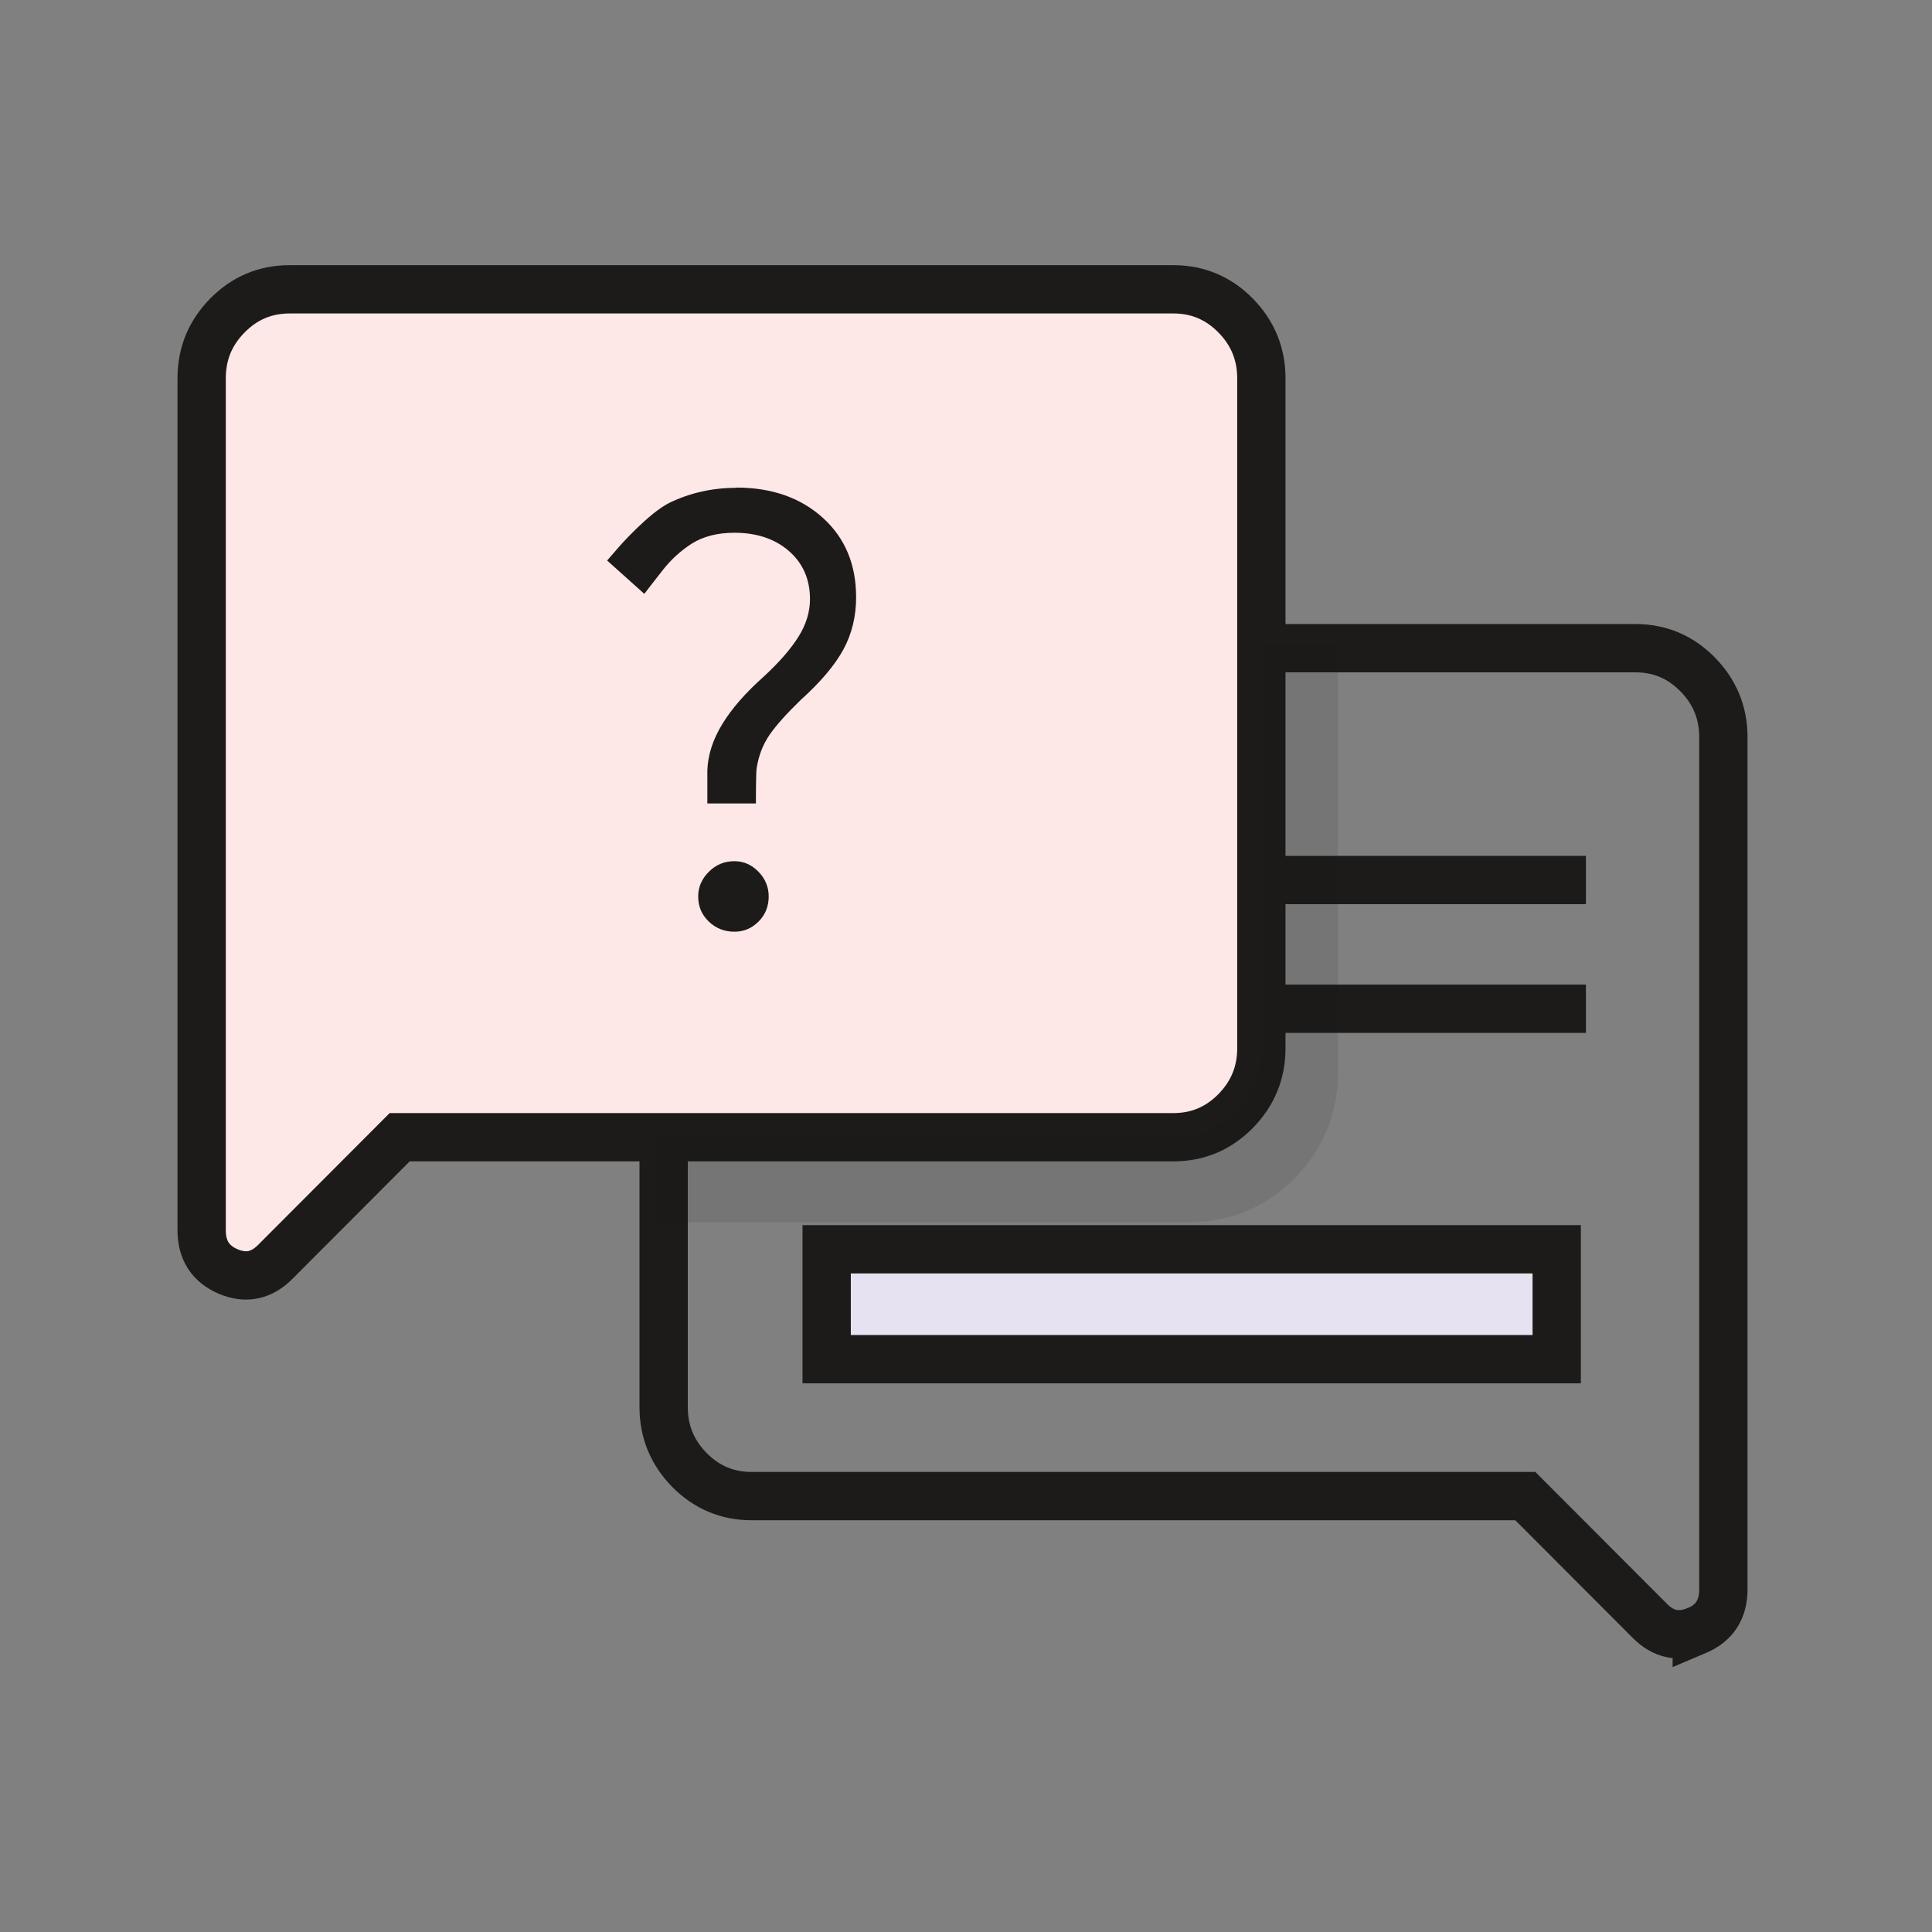
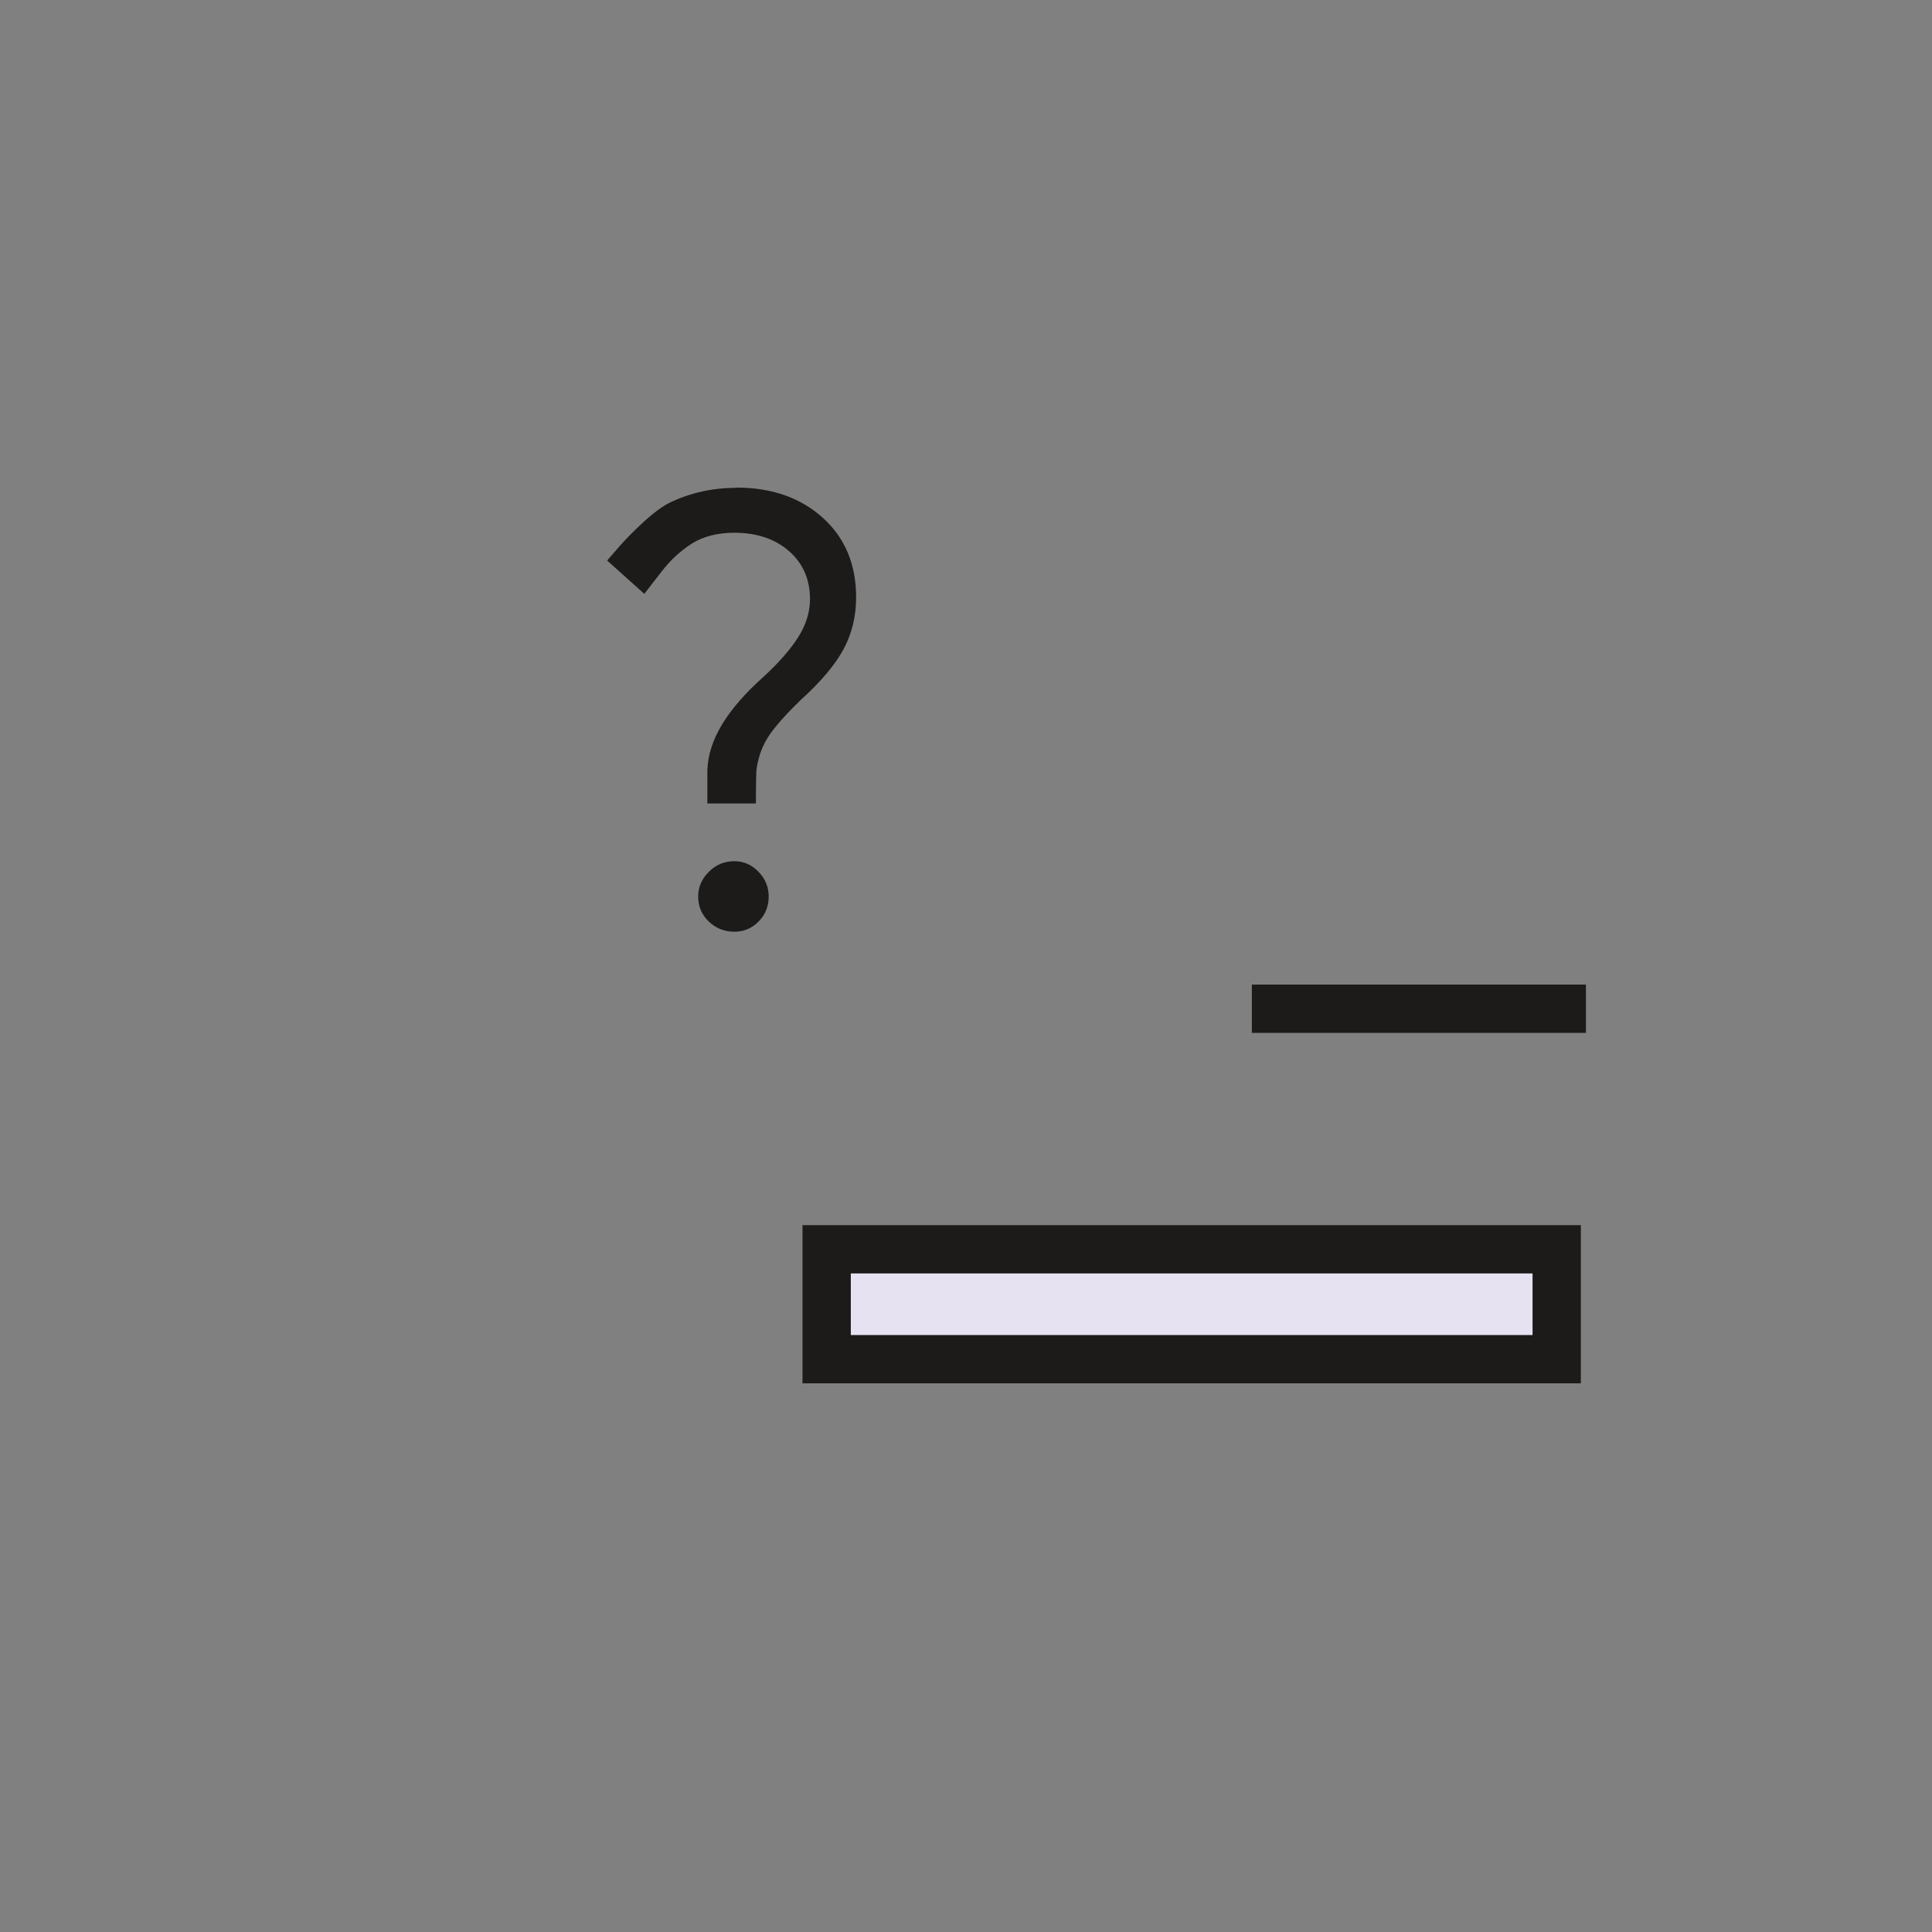
<svg xmlns="http://www.w3.org/2000/svg" width="80" height="80" viewBox="0 0 80 80" fill="none">
  <rect x="0" y="0" width="80" height="80" fill="#808080" stroke="none" />
-   <path fill-rule="evenodd" clip-rule="evenodd" d="M51.768 35.44L65.67 35.44L65.67 37.44L51.768 37.44L51.768 35.44Z" fill="#1C1B1A" />
  <path fill-rule="evenodd" clip-rule="evenodd" d="M51.836 40.77L65.67 40.77L65.67 42.77L51.836 42.77L51.836 40.77Z" fill="#1C1B1A" />
  <path d="M64.46 56.281V51.73H34.23V56.281H64.46Z" fill="#E7E2F2" />
  <path fill-rule="evenodd" clip-rule="evenodd" d="M65.46 50.73V57.281H33.23V50.73H65.46ZM63.46 52.73H35.23V55.281H63.46V52.73Z" fill="#1C1B1A" />
-   <path fill-rule="evenodd" clip-rule="evenodd" d="M67.721 27.84H52.31V25.84H67.721C68.99 25.84 70.106 26.308 71.002 27.218C71.895 28.123 72.361 29.245 72.361 30.52V65.82C72.361 66.382 72.232 66.928 71.924 67.405C71.614 67.883 71.168 68.221 70.651 68.44L69.26 69.031V68.659C69.18 68.651 69.099 68.638 69.019 68.622C68.459 68.506 67.982 68.207 67.587 67.801L62.746 62.95H31.12C29.851 62.95 28.735 62.481 27.838 61.572C26.946 60.667 26.48 59.545 26.48 58.27V47.016H28.48V58.27C28.48 59.015 28.735 59.633 29.262 60.168C29.786 60.699 30.39 60.95 31.12 60.95H63.575L69.014 66.399L69.02 66.405C69.194 66.586 69.33 66.644 69.422 66.663C69.514 66.682 69.654 66.681 69.87 66.589L70.01 66.53C70.132 66.459 70.202 66.384 70.245 66.317C70.304 66.227 70.361 66.077 70.361 65.82V30.52C70.361 29.775 70.106 29.157 69.578 28.622C69.055 28.091 68.451 27.84 67.721 27.84Z" fill="#1C1B1A" />
-   <path d="M8.35 50.961V15.661C8.35 14.64 8.71 13.78 9.42 13.06C10.13 12.341 10.99 11.98 11.99 11.98H48.59C49.59 11.98 50.45 12.341 51.16 13.06C51.87 13.78 52.23 14.65 52.23 15.661V43.41C52.23 44.42 51.87 45.291 51.16 46.011C50.45 46.73 49.59 47.09 48.59 47.09H16.55L11.41 52.24C10.83 52.831 10.18 52.961 9.45 52.651C8.72 52.34 8.35 51.77 8.35 50.95V50.961Z" fill="#FEE7E7" />
-   <path fill-rule="evenodd" clip-rule="evenodd" d="M11.99 12.98C11.259 12.98 10.655 13.232 10.132 13.763C9.603 14.298 9.35 14.907 9.35 15.661V50.95C9.35 51.208 9.406 51.357 9.465 51.448C9.523 51.537 9.627 51.639 9.84 51.73C10.057 51.822 10.194 51.822 10.283 51.804C10.375 51.785 10.513 51.726 10.697 51.539L10.702 51.534L16.135 46.09H48.59C49.32 46.09 49.924 45.839 50.448 45.308C50.975 44.774 51.23 44.155 51.23 43.41V15.661C51.23 14.916 50.975 14.297 50.448 13.763C49.924 13.232 49.32 12.98 48.59 12.98H11.99ZM7.35 50.95C7.35 50.954 7.35 50.957 7.35 50.961C7.351 51.519 7.48 52.062 7.786 52.535C8.096 53.014 8.542 53.352 9.059 53.571C9.572 53.789 10.125 53.879 10.688 53.762C11.248 53.646 11.724 53.346 12.12 52.944C12.121 52.944 12.122 52.943 12.123 52.941L16.964 48.09H48.59C49.859 48.09 50.975 47.622 51.872 46.713C52.764 45.807 53.23 44.686 53.23 43.41V15.661C53.23 14.385 52.764 13.264 51.872 12.358C50.975 11.449 49.859 10.98 48.59 10.98H11.99C10.72 10.98 9.604 11.449 8.708 12.358C7.816 13.263 7.35 14.374 7.35 15.661V50.95Z" fill="#1C1B1A" />
-   <path d="M27.23 47.09V50.61H49.261C50.934 50.61 52.434 49.979 53.611 48.786C54.778 47.602 55.401 46.103 55.401 44.43V26.69H52.23V43.41C52.23 44.42 51.87 45.291 51.16 46.011C50.45 46.73 49.59 47.09 48.59 47.09H27.23Z" fill="#1C1B1A" fill-opacity="0.1" />
  <path d="M30.41 35.66C29.99 35.66 29.64 35.81 29.35 36.1C29.06 36.39 28.91 36.73 28.91 37.12C28.91 37.54 29.06 37.88 29.35 38.16C29.64 38.44 30 38.58 30.41 38.58C30.8 38.58 31.13 38.44 31.41 38.16C31.69 37.88 31.83 37.53 31.83 37.12C31.83 36.73 31.69 36.39 31.41 36.1C31.13 35.81 30.8 35.66 30.41 35.66Z" fill="#1C1B1A" />
  <path d="M30.49 20.2C29.49 20.2 28.57 20.41 27.72 20.82C26.87 21.24 25.66 22.61 25.66 22.61L25.14 23.21L26.68 24.59C26.68 24.59 27.21 23.9 27.41 23.65C27.77 23.18 28.19 22.8 28.66 22.5C29.13 22.21 29.72 22.06 30.41 22.06C31.33 22.06 32.08 22.31 32.66 22.81C33.24 23.31 33.54 23.98 33.54 24.81C33.54 25.34 33.38 25.86 33.06 26.37C32.74 26.88 32.26 27.43 31.62 28.02C30.87 28.69 30.3 29.34 29.91 29.98C29.52 30.62 29.31 31.26 29.29 31.9C29.29 31.92 29.29 31.95 29.29 31.97V33.27H31.3C31.3 33.27 31.3 31.99 31.33 31.82C31.41 31.29 31.59 30.83 31.87 30.42C32.15 30.02 32.58 29.54 33.16 28.98C33.99 28.23 34.58 27.53 34.93 26.88C35.28 26.23 35.45 25.51 35.45 24.73C35.45 23.37 34.99 22.27 34.07 21.44C33.15 20.61 31.96 20.19 30.49 20.19V20.2Z" fill="#1C1B1A" />
</svg>